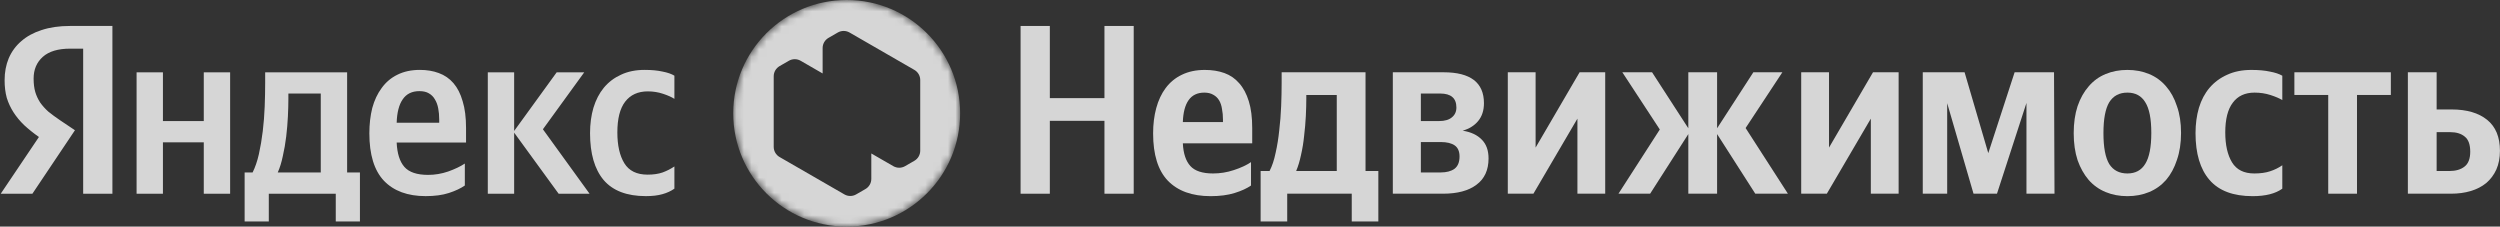
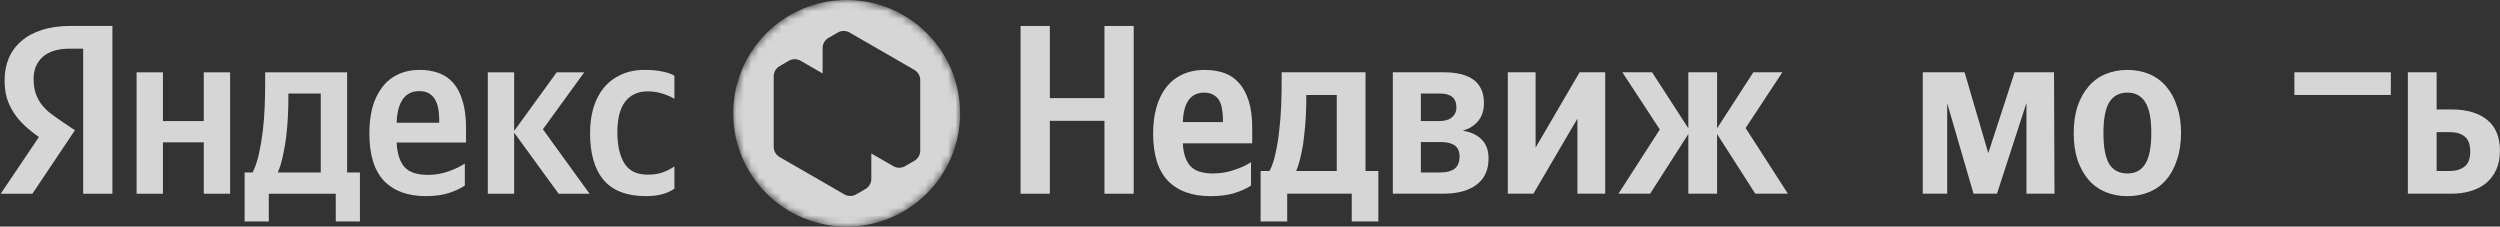
<svg xmlns="http://www.w3.org/2000/svg" width="331" height="30" viewBox="0 0 331 30" fill="none">
  <rect x="0" y="0" width="331" height="30" fill="#333333" stroke="none" />
  <g opacity="0.8" clip-path="url(#clip0_4345_4646)">
    <mask id="mask0_4345_4646" style="mask-type:luminance" maskUnits="userSpaceOnUse" x="97" y="0" width="31" height="30">
      <path d="M97.078 15C97.078 6.716 103.803 0 112.099 0C120.396 0 127.121 6.716 127.121 15C127.121 23.284 120.396 30 112.099 30C103.803 30 97.078 23.284 97.078 15Z" fill="white" />
    </mask>
    <g mask="url(#mask0_4345_4646)">
      <path fill-rule="evenodd" clip-rule="evenodd" d="M112.1 0C120.396 0 127.122 6.716 127.122 15C127.122 23.284 120.396 30 112.1 30C103.803 30 97.078 23.284 97.078 15C97.078 6.716 103.803 0 112.1 0ZM118.277 22C118.758 22.277 119.349 22.277 119.83 22L121.062 21.289C121.543 21.012 121.839 20.5 121.839 19.947L121.839 10.596C121.839 10.042 121.543 9.531 121.062 9.254L112.478 4.304C111.997 4.027 111.405 4.027 110.925 4.304L109.693 5.015C109.212 5.292 108.916 5.804 108.916 6.358V9.725L106.001 8.044C105.52 7.767 104.929 7.767 104.448 8.044L103.216 8.754C102.735 9.031 102.439 9.543 102.439 10.097V19.447C102.439 20.001 102.735 20.513 103.216 20.79L111.8 25.739C112.281 26.016 112.873 26.016 113.353 25.739L114.585 25.029C115.066 24.752 115.362 24.24 115.362 23.686V20.319L118.277 22Z" fill="white" />
    </g>
    <path d="M47.655 29.323H44.455V25.648H35.589V29.323H32.389V22.835H33.445C33.786 22.154 34.064 21.344 34.277 20.407C34.49 19.448 34.661 18.436 34.789 17.371C34.917 16.306 35.003 15.219 35.045 14.111C35.088 13.003 35.109 11.949 35.109 10.947V9.573H45.959V22.835H47.655V29.323ZM11.011 6.441H9.283C7.682 6.441 6.477 6.804 5.666 7.528C4.855 8.252 4.45 9.211 4.45 10.404C4.45 11.086 4.525 11.682 4.674 12.194C4.823 12.684 5.037 13.142 5.314 13.568C5.613 13.994 5.976 14.399 6.402 14.782C6.85 15.145 7.373 15.528 7.97 15.933L9.923 17.243L4.29 25.648H0.098L5.154 18.138C4.429 17.627 3.778 17.105 3.202 16.572C2.647 16.039 2.178 15.475 1.794 14.878C1.41 14.282 1.111 13.643 0.898 12.961C0.706 12.258 0.61 11.48 0.61 10.628C0.61 9.563 0.791 8.593 1.154 7.72C1.538 6.825 2.093 6.069 2.818 5.451C3.543 4.812 4.439 4.322 5.506 3.981C6.594 3.619 7.842 3.438 9.251 3.438H14.883V25.648H11.011V6.441ZM52.519 18.873C52.583 20.322 52.925 21.397 53.543 22.101C54.162 22.803 55.207 23.155 56.68 23.155C57.576 23.155 58.461 23.006 59.336 22.708C60.232 22.388 60.968 22.037 61.544 21.653V24.561C60.99 24.945 60.286 25.275 59.432 25.552C58.579 25.829 57.554 25.967 56.36 25.967C53.97 25.967 52.124 25.286 50.823 23.922C49.543 22.559 48.903 20.471 48.903 17.658C48.903 16.444 49.031 15.326 49.287 14.303C49.564 13.28 49.98 12.396 50.535 11.65C51.09 10.883 51.783 10.298 52.615 9.893C53.469 9.467 54.461 9.254 55.592 9.254C56.509 9.254 57.341 9.392 58.088 9.669C58.856 9.946 59.507 10.393 60.04 11.011C60.573 11.629 60.979 12.428 61.256 13.408C61.555 14.367 61.704 15.549 61.704 16.955V18.873H52.519ZM30.469 9.573V25.648H26.98V18.841H21.572V25.648H18.084V9.573H21.572V16.029H26.98V9.573H30.469ZM68.073 17.563V25.648H64.585V9.573H68.073V17.339L73.706 9.573H77.354L71.881 17.115L78.058 25.648H73.962L68.073 17.563ZM85.515 25.967C82.997 25.967 81.13 25.254 79.914 23.826C78.719 22.399 78.122 20.332 78.122 17.627C78.122 16.412 78.271 15.294 78.57 14.271C78.89 13.227 79.349 12.343 79.946 11.618C80.565 10.873 81.323 10.298 82.219 9.893C83.115 9.467 84.16 9.254 85.355 9.254C86.272 9.254 87.061 9.328 87.723 9.477C88.385 9.605 88.907 9.786 89.291 10.021V13.089C88.928 12.854 88.427 12.63 87.787 12.418C87.147 12.204 86.475 12.098 85.771 12.098C84.469 12.098 83.466 12.556 82.763 13.472C82.08 14.367 81.738 15.72 81.738 17.531C81.738 19.256 82.048 20.62 82.667 21.621C83.285 22.622 84.309 23.123 85.739 23.123C86.507 23.123 87.168 23.027 87.723 22.835C88.299 22.622 88.822 22.356 89.291 22.037V24.977C88.843 25.296 88.31 25.541 87.691 25.712C87.094 25.882 86.368 25.967 85.515 25.967ZM42.47 12.386H38.182V13.057C38.182 13.76 38.16 14.548 38.118 15.421C38.075 16.295 38 17.179 37.894 18.074C37.787 18.969 37.638 19.831 37.446 20.662C37.275 21.493 37.051 22.218 36.774 22.835H42.47V12.386ZM55.528 12.066C54.546 12.066 53.81 12.428 53.319 13.152C52.828 13.855 52.562 14.889 52.519 16.252H58.152V15.837C58.152 15.304 58.109 14.814 58.024 14.367C57.938 13.898 57.789 13.493 57.576 13.152C57.384 12.812 57.117 12.545 56.776 12.354C56.456 12.162 56.04 12.066 55.528 12.066Z" fill="white" />
    <path d="M150.103 3.438V25.648H146.23V15.997H138.997V25.648H135.125V3.438H138.997V12.993H146.23V3.438H150.103Z" fill="white" />
    <path d="M156.608 18.973C156.672 20.315 157.003 21.316 157.6 21.977C158.198 22.637 159.2 22.967 160.609 22.967C161.547 22.967 162.465 22.818 163.361 22.52C164.278 22.222 165.036 21.87 165.633 21.465V24.565C165.078 24.949 164.353 25.279 163.457 25.556C162.561 25.833 161.505 25.971 160.289 25.971C157.835 25.971 155.947 25.29 154.624 23.926C153.322 22.563 152.672 20.475 152.672 17.663C152.672 16.448 152.81 15.33 153.088 14.307C153.365 13.284 153.781 12.4 154.336 11.655C154.912 10.888 155.627 10.302 156.48 9.897C157.355 9.471 158.368 9.258 159.52 9.258C160.481 9.258 161.345 9.396 162.113 9.673C162.881 9.95 163.532 10.398 164.065 11.015C164.62 11.633 165.046 12.432 165.345 13.412C165.644 14.371 165.793 15.553 165.793 16.959V18.973H156.608ZM159.456 12.262C158.539 12.262 157.846 12.592 157.376 13.252C156.907 13.913 156.651 14.882 156.608 16.161H161.921V15.841C161.921 15.33 161.878 14.861 161.793 14.435C161.729 13.988 161.601 13.604 161.409 13.284C161.217 12.965 160.961 12.72 160.641 12.549C160.321 12.358 159.926 12.262 159.456 12.262Z" fill="white" />
    <path d="M182.492 29.32H178.971V25.645H170.427V29.32H166.906V22.641H168.09C168.432 21.98 168.698 21.181 168.89 20.244C169.104 19.307 169.264 18.316 169.37 17.272C169.498 16.207 169.584 15.131 169.626 14.044C169.669 12.958 169.69 11.925 169.69 10.944V9.57H180.796V22.641H182.492V29.32ZM176.987 12.574H172.955V13.054C172.955 13.757 172.933 14.534 172.891 15.386C172.848 16.239 172.773 17.102 172.667 17.975C172.581 18.849 172.443 19.701 172.251 20.532C172.08 21.341 171.867 22.044 171.611 22.641H176.987V12.574Z" fill="white" />
    <path d="M191.131 9.57C194.694 9.57 196.475 10.934 196.475 13.661C196.475 14.62 196.219 15.408 195.707 16.026C195.217 16.622 194.534 17.048 193.659 17.304C194.747 17.474 195.59 17.869 196.187 18.486C196.785 19.083 197.084 19.914 197.084 20.979C197.084 22.513 196.55 23.674 195.483 24.462C194.438 25.251 192.966 25.645 191.067 25.645H184.41V9.57H191.131ZM188.122 18.806V22.832H190.747C191.515 22.832 192.123 22.673 192.571 22.353C193.019 22.012 193.243 21.469 193.243 20.723C193.243 20.042 193.03 19.552 192.603 19.253C192.176 18.955 191.558 18.806 190.747 18.806H188.122ZM188.122 12.383V16.026H190.555C191.28 16.026 191.835 15.866 192.219 15.546C192.624 15.227 192.827 14.79 192.827 14.236C192.827 13 192.112 12.383 190.683 12.383H188.122Z" fill="white" />
    <path d="M203.313 9.57V19.541L209.138 9.57H212.53V25.645H208.85V15.706L203.025 25.645H199.633V9.57H203.313Z" fill="white" />
    <path d="M214.285 25.645L219.758 17.144L214.797 9.57H218.734L223.534 16.984V9.57H227.343V16.984L232.143 9.57H235.984L231.119 16.952L236.719 25.645H232.399L227.343 17.751V25.645H223.534V17.751L218.478 25.645H214.285Z" fill="white" />
-     <path d="M242.161 9.57V19.541L247.985 9.57H251.378V25.645H247.698V15.706L241.873 25.645H238.48V9.57H242.161Z" fill="white" />
    <path d="M272.016 25.645H268.303V13.629L264.4 25.645H261.294L257.807 13.661V25.645H254.574V9.57H260.111L263.248 20.276L266.736 9.57H271.953L272.016 25.645Z" fill="white" />
    <path d="M281.665 9.258C282.71 9.258 283.671 9.439 284.546 9.801C285.419 10.163 286.166 10.707 286.785 11.431C287.404 12.134 287.885 13.007 288.224 14.051C288.588 15.074 288.77 16.256 288.77 17.599C288.77 18.941 288.588 20.134 288.224 21.178C287.885 22.222 287.404 23.106 286.785 23.83C286.166 24.533 285.419 25.066 284.546 25.428C283.671 25.79 282.71 25.971 281.665 25.971C280.62 25.971 279.658 25.79 278.786 25.428C277.91 25.066 277.163 24.533 276.544 23.83C275.925 23.106 275.434 22.232 275.073 21.21C274.731 20.166 274.559 18.973 274.559 17.631C274.559 16.288 274.731 15.095 275.073 14.051C275.434 13.007 275.925 12.134 276.544 11.431C277.163 10.707 277.91 10.163 278.786 9.801C279.658 9.439 280.62 9.258 281.665 9.258ZM281.665 22.967C282.73 22.967 283.522 22.541 284.034 21.689C284.567 20.837 284.833 19.473 284.833 17.599C284.833 15.724 284.567 14.371 284.034 13.54C283.522 12.688 282.73 12.262 281.665 12.262C280.599 12.262 279.797 12.688 279.264 13.54C278.752 14.392 278.496 15.756 278.496 17.631C278.496 19.505 278.752 20.869 279.264 21.721C279.797 22.552 280.599 22.967 281.665 22.967Z" fill="white" />
-     <path d="M298.243 25.971C295.683 25.971 293.783 25.258 292.545 23.83C291.307 22.403 290.688 20.336 290.688 17.631C290.688 16.416 290.839 15.298 291.137 14.275C291.456 13.231 291.926 12.347 292.545 11.623C293.185 10.877 293.964 10.302 294.881 9.897C295.798 9.471 296.866 9.258 298.081 9.258C299.042 9.258 299.863 9.332 300.547 9.482C301.229 9.609 301.772 9.79 302.177 10.025V13.252C301.793 13.018 301.271 12.794 300.61 12.581C299.949 12.368 299.243 12.262 298.499 12.262C297.24 12.262 296.278 12.709 295.617 13.604C294.956 14.477 294.625 15.788 294.625 17.535C294.625 19.197 294.925 20.517 295.521 21.497C296.119 22.477 297.101 22.967 298.465 22.967C299.277 22.967 299.97 22.872 300.547 22.68C301.143 22.488 301.686 22.222 302.177 21.881V24.981C301.26 25.641 299.949 25.971 298.243 25.971Z" fill="white" />
-     <path d="M312.067 12.574V25.645H308.258V12.574H303.777V9.57H316.547V12.574H312.067Z" fill="white" />
+     <path d="M312.067 12.574V25.645V12.574H303.777V9.57H316.547V12.574H312.067Z" fill="white" />
    <path d="M322.61 9.57V14.492H324.593C326.599 14.492 328.166 14.95 329.298 15.866C330.429 16.782 330.993 18.145 330.993 19.956C330.993 20.894 330.834 21.725 330.515 22.449C330.194 23.152 329.747 23.749 329.17 24.239C328.595 24.707 327.91 25.059 327.121 25.293C326.333 25.528 325.468 25.645 324.53 25.645H318.801V9.57H322.61ZM324.305 22.641C325.139 22.641 325.8 22.449 326.291 22.066C326.803 21.682 327.059 21.022 327.059 20.084C327.059 19.147 326.824 18.486 326.353 18.103C325.883 17.698 325.233 17.496 324.402 17.496H322.61V22.641H324.305Z" fill="white" />
  </g>
  <defs>
    <clipPath id="clip0_4345_4646">
      <rect width="331" height="30" fill="white" />
    </clipPath>
  </defs>
</svg>